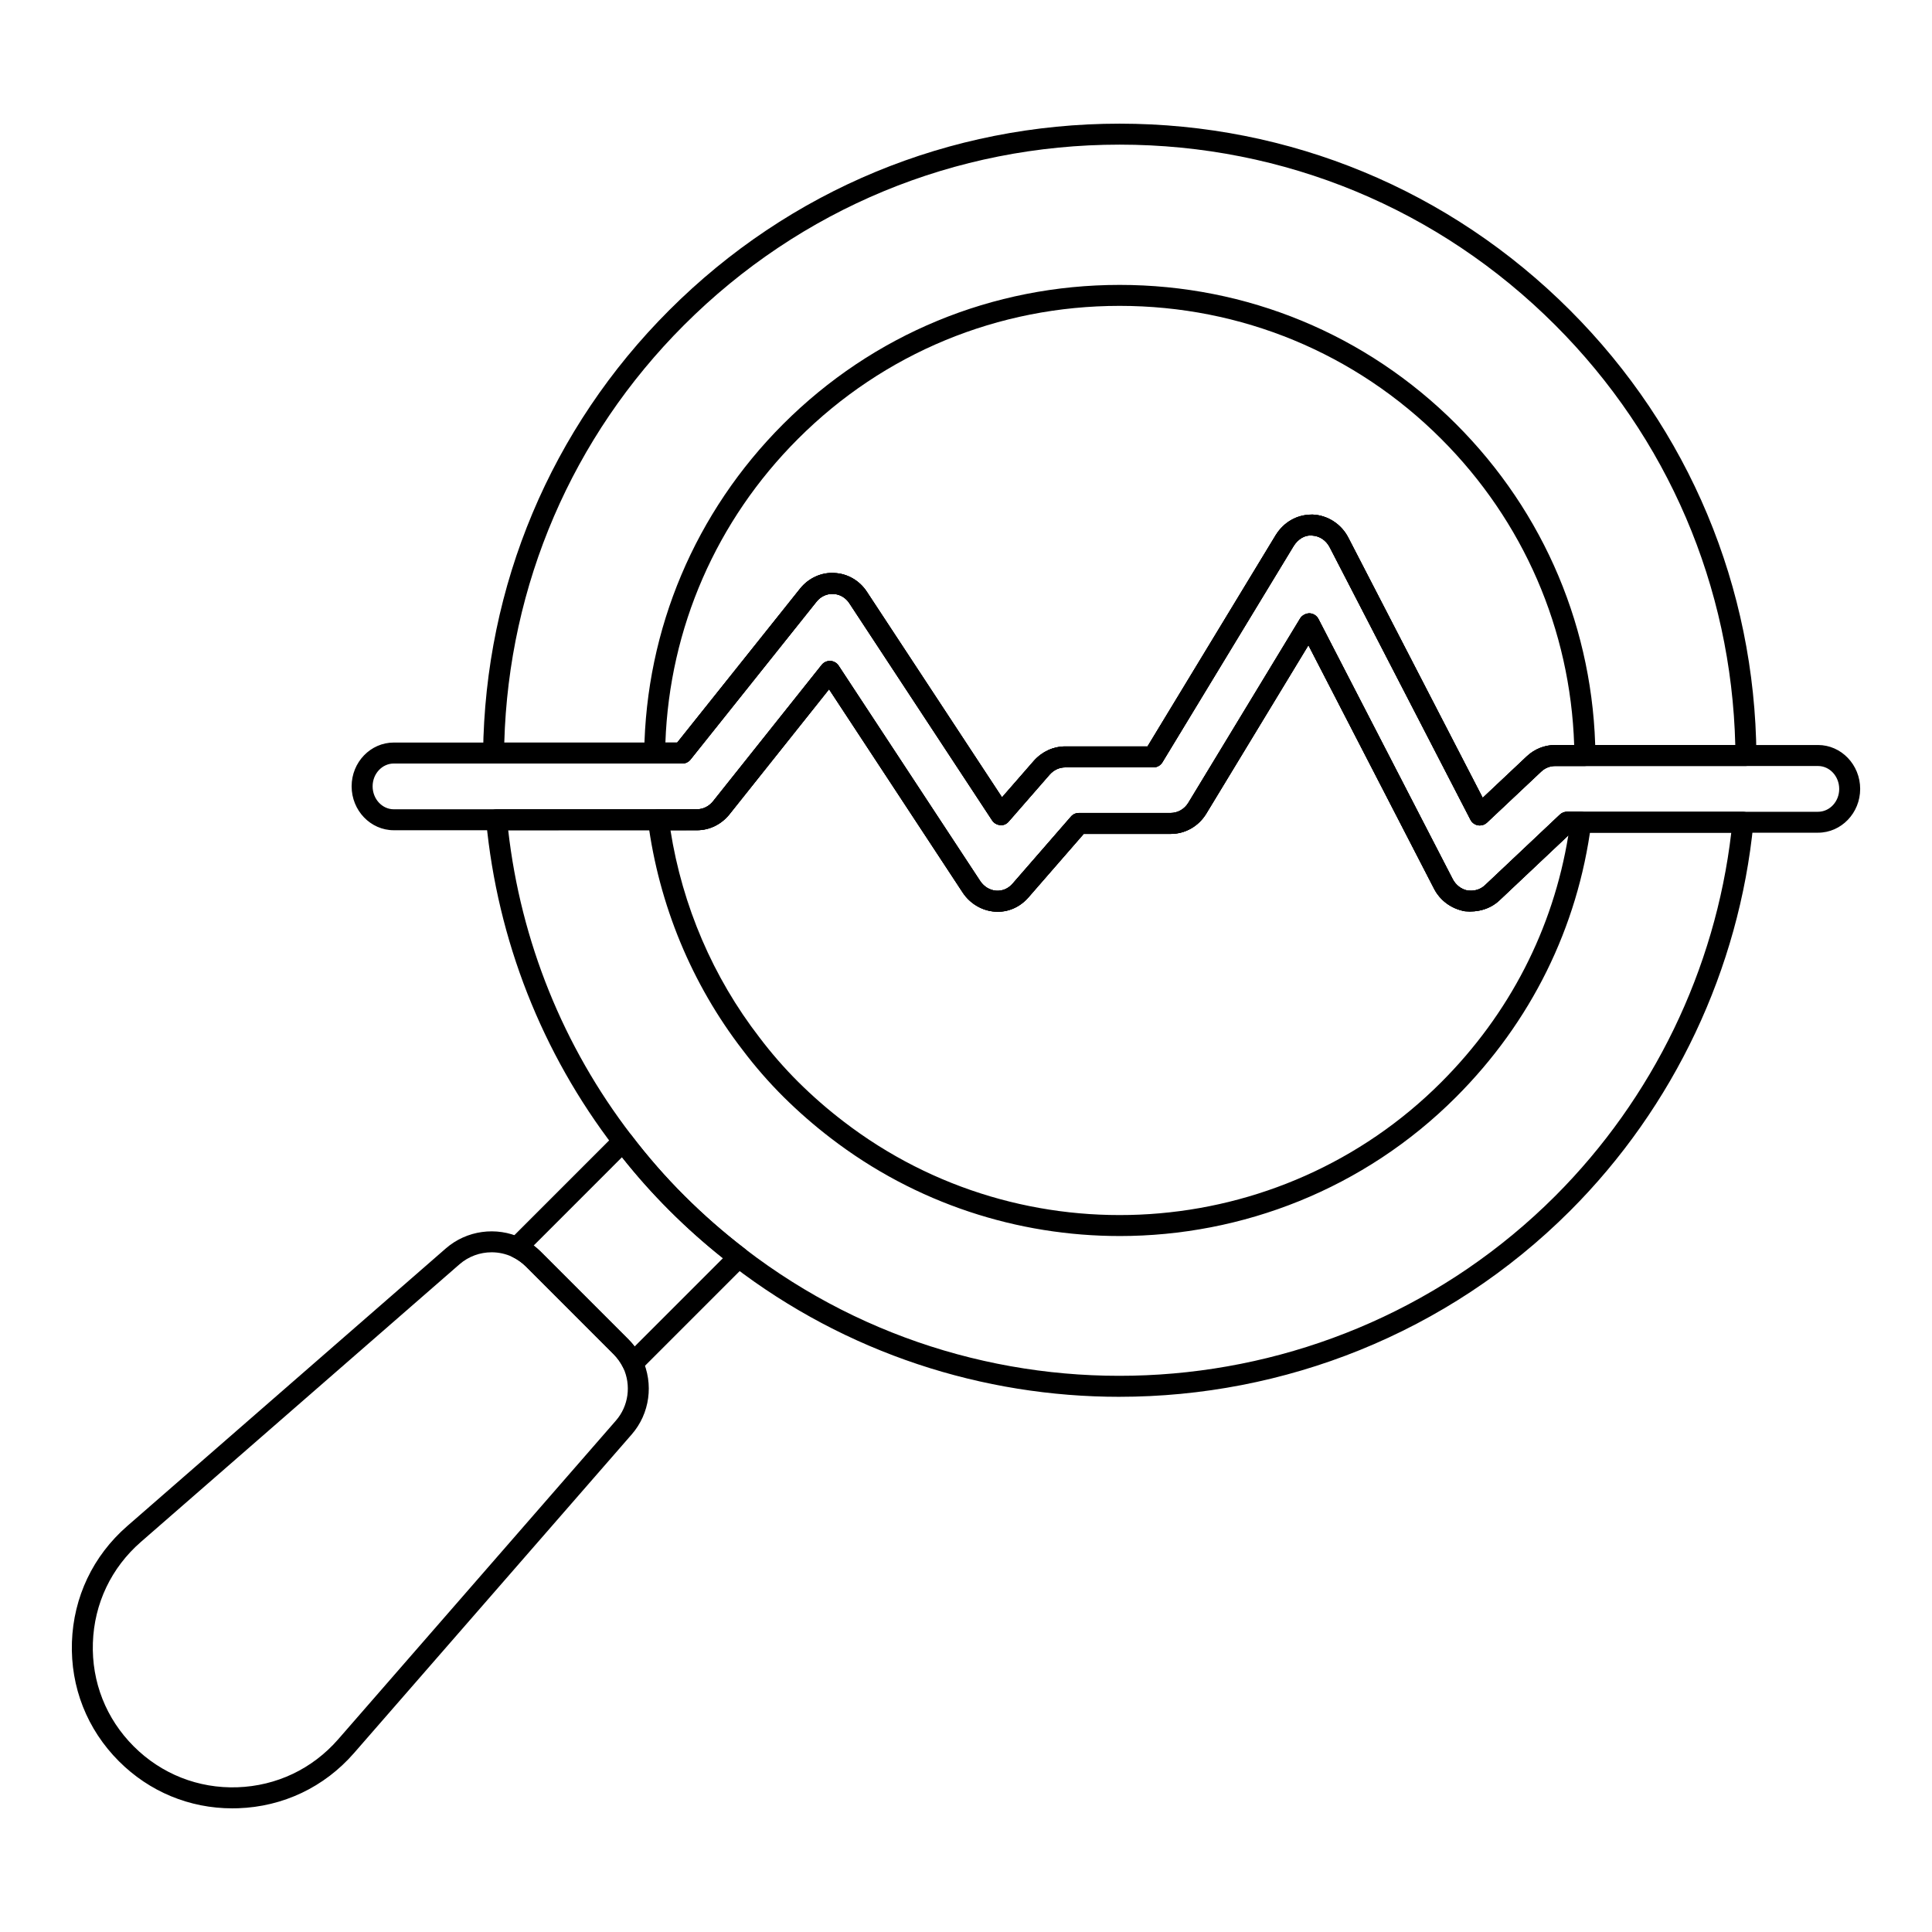
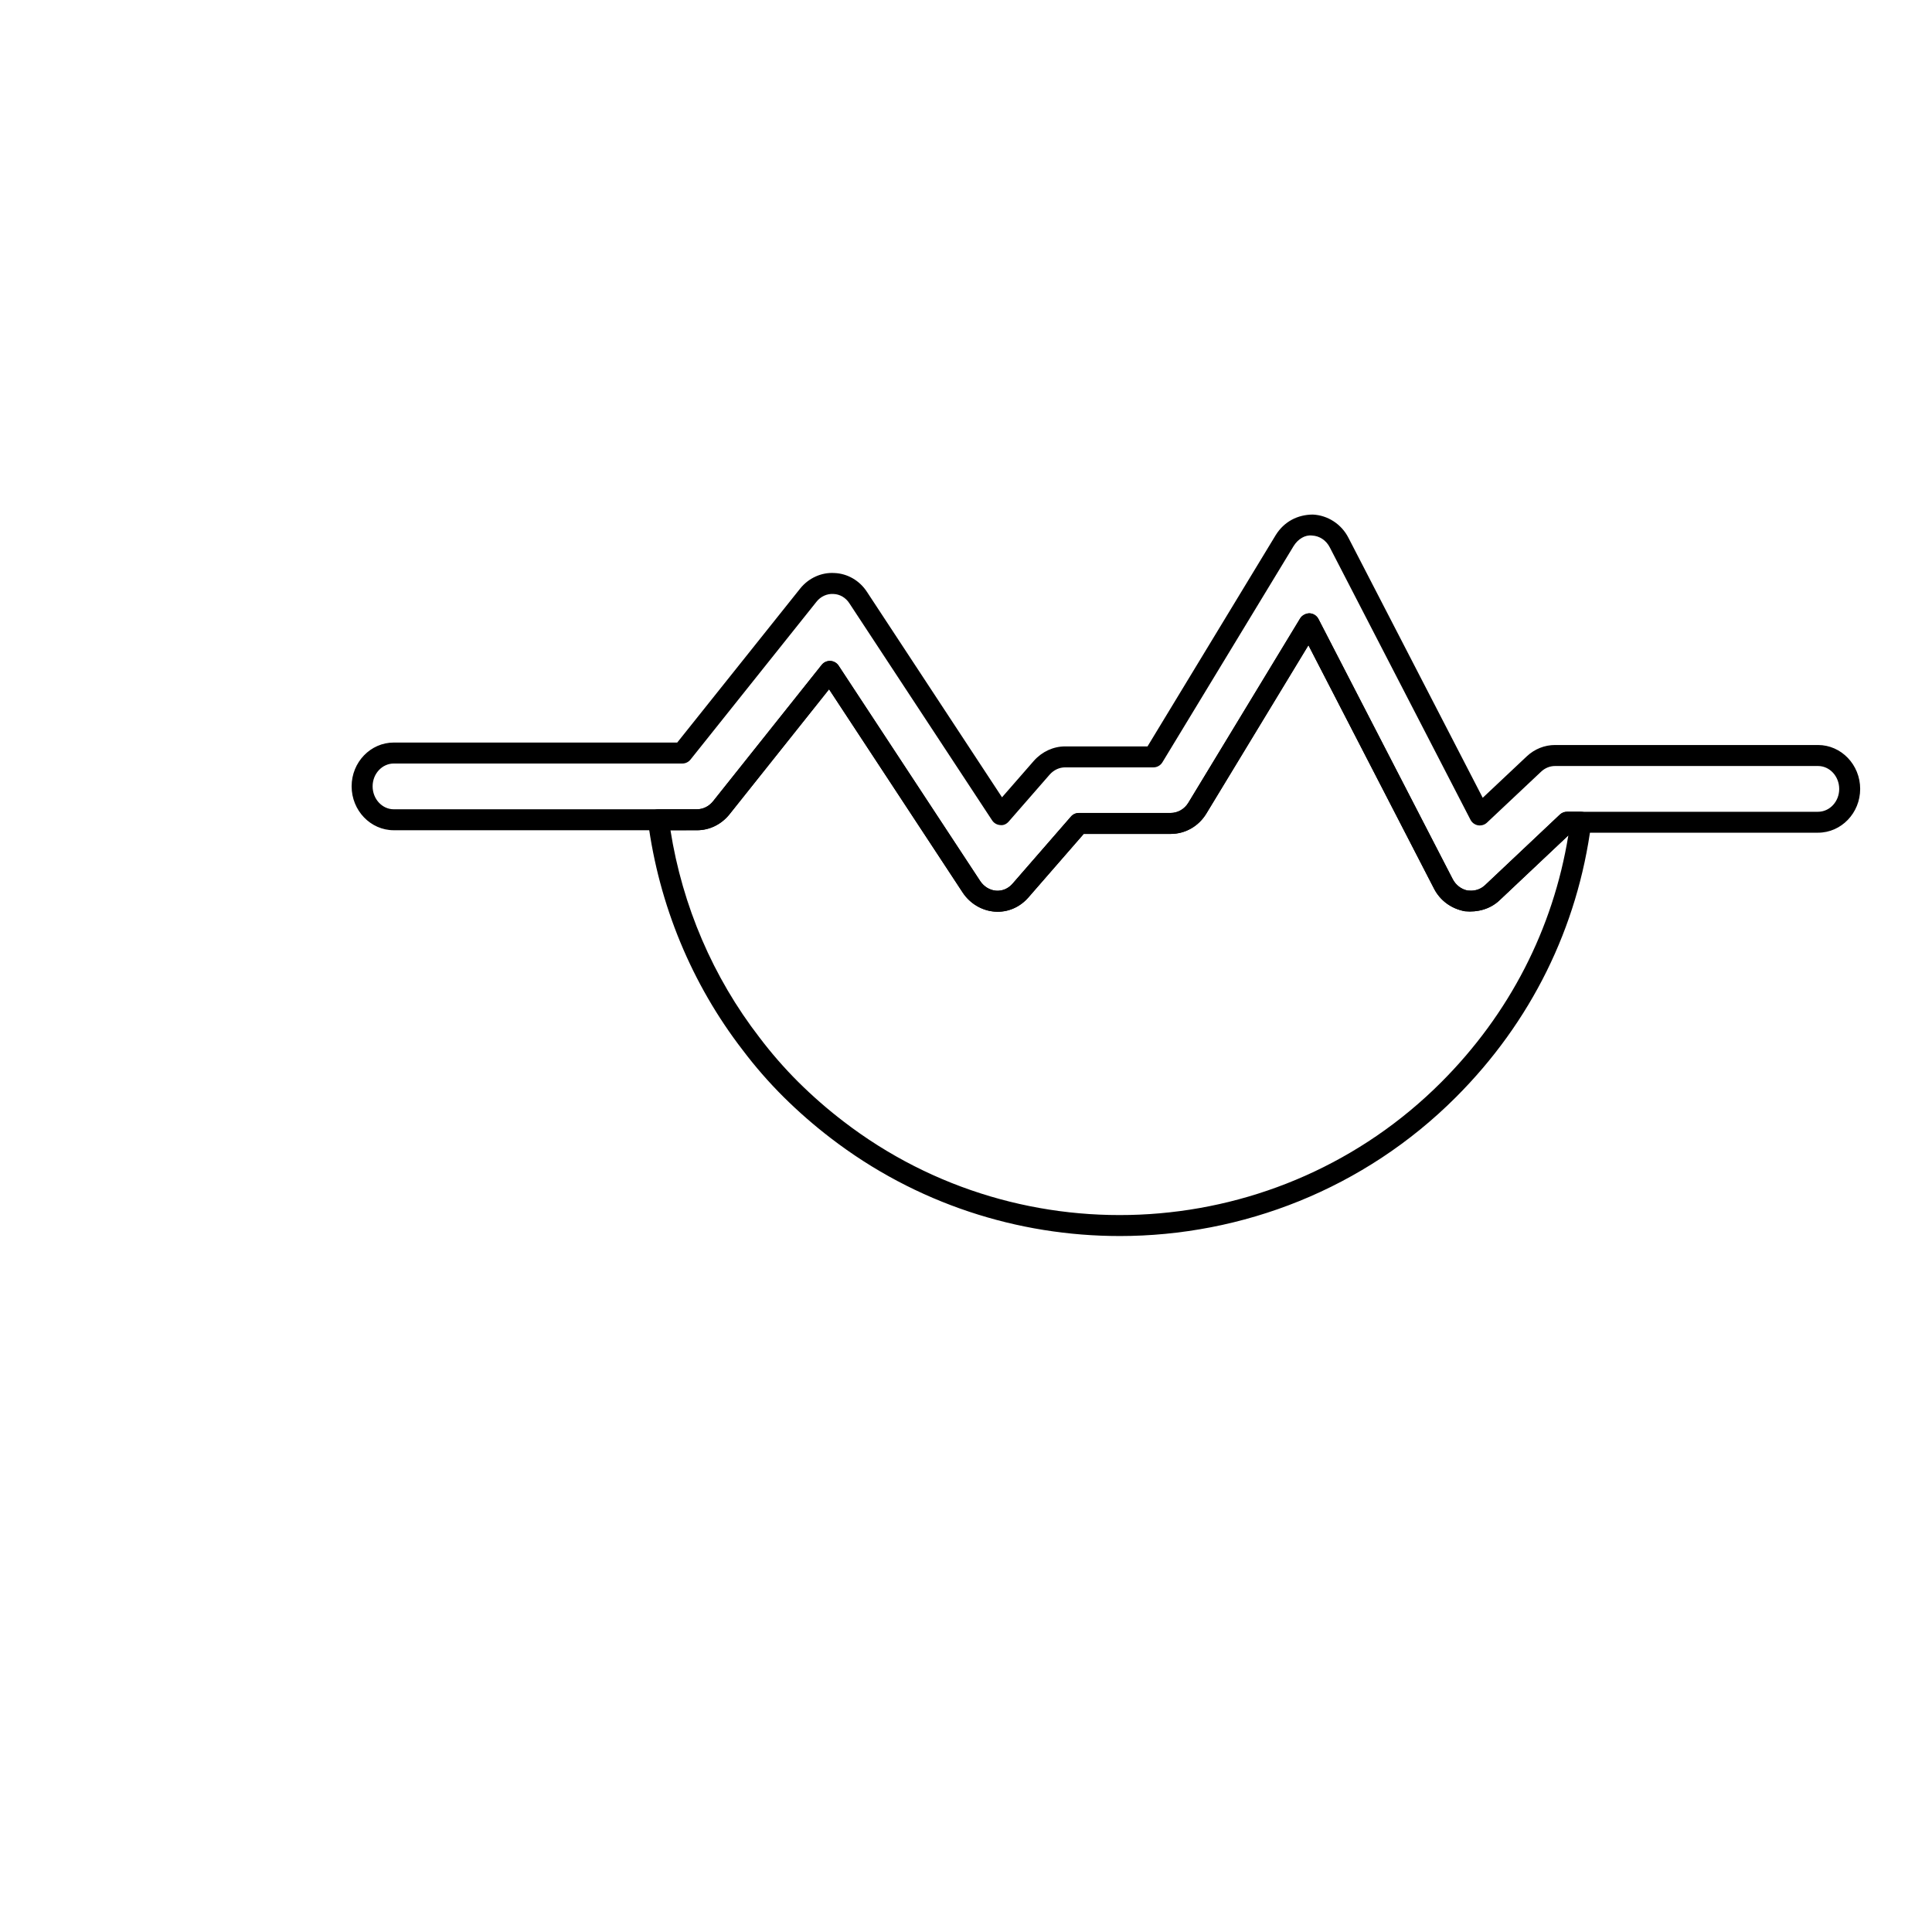
<svg xmlns="http://www.w3.org/2000/svg" fill="#000000" width="800px" height="800px" version="1.1" viewBox="144 144 512 512">
  <g>
-     <path d="m440.64 514.17c-36.074 0-72.254-11.461-102.56-34.781-5.898-4.531-11.492-9.434-16.637-14.594-5.078-5.027-9.98-10.629-14.562-16.641-19.277-25.094-31.055-55.062-34.047-86.648-0.074-0.773 0.184-1.547 0.711-2.129 0.523-0.578 1.273-0.91 2.055-0.91h53.102c1.629 0 3.18-0.766 4.262-2.113l28.789-36.148c0.555-0.703 1.391-1.086 2.301-1.051 0.891 0.043 1.707 0.508 2.195 1.25l37.527 57.086c0.973 1.477 2.547 2.43 4.211 2.555 1.699 0.117 3.238-0.559 4.402-1.902l15.441-17.75c0.523-0.609 1.293-0.953 2.094-0.953h24.297c1.914 0 3.672-1.004 4.699-2.699l29.641-48.867c0.52-0.859 1.602-1.348 2.473-1.34 1.004 0.035 1.914 0.609 2.375 1.504l35.559 68.902c0.816 1.598 2.297 2.734 3.961 3.055 0.172 0 0.574 0.043 0.938 0.043 1.371 0 2.676-0.516 3.676-1.453l19.844-18.711c0.516-0.492 1.199-0.758 1.906-0.758h46.617c0.785 0 1.531 0.332 2.059 0.91 0.523 0.578 0.781 1.359 0.707 2.133-3.785 38.688-21.039 75.176-48.594 102.73-32.648 32.621-75.965 49.277-119.44 49.277zm-161.96-150.15c3.344 29.434 14.582 57.289 32.609 80.754 4.43 5.816 9.16 11.23 14.066 16.086 4.988 4.992 10.402 9.746 16.105 14.129 64.629 49.707 156.91 43.688 214.68-14.023 25.918-25.926 42.418-60.016 46.664-96.293h-42.422l-19.043 17.957c-2.426 2.277-5.769 3.199-9.133 2.863-3.66-0.672-6.602-2.91-8.191-6.012l-33.277-64.488-27.07 44.633c-2.051 3.363-5.582 5.367-9.449 5.367h-23.031l-14.605 16.785c-2.309 2.668-5.555 4.117-9.012 3.805-3.367-0.254-6.523-2.133-8.441-5.043l-35.426-53.883-26.41 33.16c-2.152 2.668-5.281 4.195-8.598 4.195z" />
-     <path d="m536.15 362.76c-0.156 0-0.312-0.016-0.469-0.035-0.855-0.152-1.598-0.695-1.996-1.469l-37.289-72.188c-0.953-1.875-2.711-3.047-4.703-3.141-1.852-0.195-3.707 0.926-4.867 2.777l-34.785 57.324c-0.508 0.832-1.406 1.34-2.375 1.34h-23.414c-1.527 0-2.973 0.672-4.078 1.895l-10.848 12.445c-0.562 0.66-1.383 1.086-2.281 0.949-0.867-0.059-1.656-0.52-2.133-1.246l-37.805-57.496c-0.973-1.52-2.562-2.445-4.262-2.512-1.723-0.078-3.348 0.66-4.469 2.055l-33.395 41.844c-0.523 0.66-1.324 1.043-2.172 1.043h-50.004c-0.742 0-1.453-0.297-1.977-0.824-0.52-0.527-0.809-1.246-0.805-1.984 0.496-44.352 18.008-86.012 49.312-117.32 31.887-31.887 74.277-49.445 119.36-49.445h0.023c45.078 0.008 87.469 17.566 119.35 49.445 31.512 31.512 49.055 73.418 49.398 117.98 0.008 0.738-0.285 1.453-0.809 1.977-0.52 0.527-1.23 0.824-1.973 0.824h-50.602c-1.348 0-2.66 0.527-3.688 1.496l-14.352 13.508c-0.504 0.488-1.188 0.754-1.891 0.754zm-44.586-82.395c0.117 0 0.234 0.008 0.352 0.008 4.004 0.195 7.594 2.562 9.426 6.164l35.586 68.895 11.672-10.984c2.062-1.938 4.727-3.004 7.492-3.004h47.777c-1.031-42.059-17.914-81.484-47.727-111.29-30.832-30.836-71.82-47.816-115.42-47.824h-0.023c-43.602 0-84.59 16.98-115.43 47.824-29.609 29.605-46.457 68.801-47.629 110.64h45.832l32.562-40.801c2.215-2.769 5.664-4.356 9.062-4.133 3.473 0.129 6.731 2.012 8.668 5.027l35.781 54.418 8.473-9.719c2.172-2.41 5.16-3.769 8.234-3.769h21.852l33.988-56.016c2.164-3.469 5.598-5.43 9.469-5.43z" />
    <path d="m440.71 471.56c-26.934 0-53.961-8.559-76.609-25.988-4.387-3.363-8.48-6.938-12.5-10.918-3.891-3.879-7.508-8.031-10.77-12.359-13.52-17.508-22.211-38.508-25.117-60.691-0.105-0.797 0.137-1.59 0.664-2.191 0.527-0.602 1.289-0.949 2.086-0.949h10.23c1.625 0 3.176-0.766 4.258-2.113l28.789-36.148c0.555-0.703 1.391-1.086 2.301-1.051 0.891 0.043 1.707 0.508 2.195 1.25l37.527 57.086c0.973 1.477 2.551 2.43 4.211 2.555 1.699 0.117 3.234-0.559 4.398-1.902l15.441-17.75c0.523-0.609 1.293-0.953 2.094-0.953h24.301c1.914 0 3.676-1.004 4.703-2.699l29.641-48.867c0.52-0.859 1.598-1.348 2.473-1.34 1.004 0.035 1.914 0.609 2.375 1.504l35.555 68.902c0.816 1.598 2.297 2.734 3.961 3.055 0.18 0 0.578 0.043 0.938 0.043 1.371 0 2.676-0.516 3.676-1.453l19.84-18.711c0.516-0.492 1.199-0.758 1.906-0.758h3.656c0.801 0 1.559 0.348 2.086 0.949 0.527 0.594 0.77 1.395 0.668 2.184-3.57 27.551-15.961 52.621-35.828 72.492-24.348 24.379-56.68 36.824-89.148 36.824zm-119.03-107.54c3.16 20.051 11.273 38.969 23.574 54.902 3.125 4.137 6.574 8.098 10.27 11.785 3.844 3.812 7.762 7.234 11.965 10.453 47.746 36.742 115.86 32.277 158.45-10.355 18.059-18.066 29.652-40.613 33.684-65.414l-18.277 17.238c-2.418 2.277-5.75 3.191-9.121 2.863-3.672-0.672-6.617-2.91-8.203-6.012l-33.273-64.488-27.07 44.633c-2.051 3.363-5.582 5.367-9.453 5.367h-23.035l-14.605 16.785c-2.305 2.668-5.566 4.094-9.008 3.805-3.363-0.254-6.519-2.133-8.441-5.035l-35.426-53.887-26.41 33.16c-2.152 2.668-5.281 4.195-8.594 4.195z" />
-     <path d="m536.16 362.76c-0.156 0-0.312-0.016-0.465-0.035-0.859-0.152-1.602-0.695-2-1.469l-37.289-72.188c-0.953-1.875-2.711-3.047-4.707-3.141-1.938-0.195-3.715 0.934-4.875 2.777l-34.773 57.324c-0.508 0.832-1.406 1.34-2.375 1.34h-23.406c-1.535 0-2.981 0.672-4.078 1.895l-10.852 12.445c-0.562 0.66-1.383 1.086-2.281 0.949-0.867-0.059-1.656-0.52-2.133-1.246l-37.809-57.508c-0.977-1.512-2.562-2.438-4.254-2.504-1.719-0.152-3.359 0.652-4.481 2.055l-33.387 41.844c-0.523 0.66-1.324 1.043-2.172 1.043h-7.32c-0.742 0-1.453-0.297-1.98-0.824-0.52-0.527-0.809-1.246-0.801-1.988 0.434-32.879 13.516-63.828 36.84-87.156 23.773-23.773 55.441-36.871 89.156-36.871 33.719 0 65.383 13.098 89.152 36.879 23.48 23.473 36.602 54.656 36.934 87.816 0.008 0.746-0.281 1.453-0.805 1.984-0.52 0.527-1.234 0.824-1.977 0.824h-7.926c-1.344 0-2.648 0.527-3.676 1.496l-14.352 13.508c-0.523 0.484-1.207 0.75-1.91 0.75zm-44.574-82.387h0.324c4.008 0.195 7.602 2.562 9.434 6.164l35.59 68.895 11.672-10.984c2.062-1.938 4.723-3.004 7.481-3.004h5.086c-1.004-30.648-13.457-59.367-35.242-81.137-22.723-22.734-52.992-35.25-85.227-35.25s-62.504 12.516-85.227 35.25c-21.625 21.625-34.043 50.105-35.141 80.477h3.137l32.559-40.801c2.219-2.769 5.629-4.383 9.074-4.133 3.461 0.129 6.711 2.012 8.656 5.019l35.785 54.426 8.477-9.719c2.16-2.41 5.152-3.769 8.238-3.769h21.844l33.984-56.023c2.184-3.465 5.621-5.41 9.496-5.41z" />
-     <path d="m311.67 508.05c-0.152 0-0.301-0.016-0.453-0.035-0.883-0.145-1.641-0.711-2.039-1.512-0.68-1.383-1.543-2.598-2.566-3.617l-23.227-23.242c-1.035-1.02-2.254-1.887-3.621-2.555-0.809-0.398-1.371-1.156-1.52-2.039-0.145-0.883 0.145-1.789 0.777-2.418l28.102-28.109c0.562-0.57 1.367-0.898 2.148-0.809 0.801 0.051 1.539 0.449 2.027 1.086 4.312 5.656 9.043 11.07 14.066 16.098 5.019 5.016 10.434 9.746 16.094 14.066 0.637 0.484 1.031 1.223 1.086 2.019 0.055 0.805-0.238 1.586-0.809 2.156l-28.102 28.102c-0.523 0.52-1.234 0.809-1.965 0.809zm-26.242-33.969c0.66 0.508 1.289 1.051 1.879 1.629l23.234 23.246c0.586 0.578 1.137 1.207 1.641 1.875l23.402-23.398c-4.953-3.93-9.703-8.16-14.148-12.605-4.449-4.457-8.684-9.203-12.609-14.152z" />
-     <path d="m205.58 623.23c-11.355 0-21.984-4.398-30.066-12.48-8.438-8.438-12.855-19.645-12.453-31.566 0.406-11.945 5.598-22.855 14.613-30.723l84.48-73.621c5.508-4.789 13.371-5.875 20.004-2.766 1.953 0.949 3.672 2.172 5.152 3.648l23.23 23.227c1.473 1.477 2.691 3.191 3.629 5.117 3.125 6.691 2.039 14.543-2.738 20.043l-73.621 84.48c-7.867 9.023-18.777 14.211-30.727 14.617-0.5 0.008-1.004 0.023-1.504 0.023zm68.699-147.36c-3.059 0-6.086 1.078-8.48 3.156l-84.473 73.609c-7.848 6.844-12.363 16.336-12.711 26.727-0.355 10.367 3.492 20.113 10.828 27.445 7.336 7.336 17.141 11.191 27.449 10.84 10.391-0.355 19.883-4.871 26.727-12.711l73.617-84.48c3.34-3.844 4.09-9.34 1.918-14.008-0.645-1.316-1.508-2.531-2.543-3.566l-23.23-23.227c-1.027-1.027-2.277-1.918-3.613-2.57-1.746-0.816-3.621-1.215-5.488-1.215z" />
    <path d="m408.38 385.62c-0.266 0-0.531-0.008-0.801-0.027-3.363-0.254-6.519-2.133-8.445-5.035l-35.426-53.887-26.406 33.16c-2.164 2.676-5.293 4.195-8.598 4.195l-80.344-0.004c-6.16 0-11.176-5.223-11.176-11.641 0-6.394 5.016-11.598 11.176-11.598h75.113l32.566-40.793c2.211-2.777 5.641-4.356 9.074-4.133 3.453 0.121 6.707 1.996 8.656 5.019l35.777 54.418 8.477-9.711c2.16-2.41 5.152-3.777 8.238-3.777h21.844l33.984-56.016c2.234-3.582 5.793-5.398 9.832-5.426 3.992 0.195 7.586 2.555 9.426 6.148l35.59 68.91 11.672-10.984c2.062-1.938 4.723-3.004 7.481-3.004h69.703c6.16 0 11.172 5.223 11.172 11.641 0 6.394-5.012 11.598-11.172 11.598h-65.406l-19.039 17.957c-2.43 2.277-5.773 3.191-9.125 2.863-3.684-0.672-6.625-2.91-8.203-6.019l-33.273-64.48-27.07 44.641c-2.059 3.363-5.594 5.367-9.461 5.367h-23.027l-14.605 16.77c-2.106 2.465-5.066 3.848-8.203 3.848zm-44.453-66.461h0.125c0.891 0.043 1.707 0.508 2.195 1.25l37.523 57.086c0.977 1.477 2.555 2.43 4.219 2.555 1.68 0.102 3.231-0.551 4.383-1.902l15.449-17.742c0.527-0.609 1.293-0.953 2.094-0.953h24.293c1.918 0 3.68-1.012 4.715-2.699l29.637-48.875c0.52-0.859 1.598-1.348 2.473-1.34 1.004 0.035 1.914 0.609 2.375 1.504l35.559 68.902c0.812 1.598 2.289 2.734 3.961 3.055 0.176 0 0.574 0.043 0.934 0.043 1.371 0 2.68-0.516 3.684-1.453l19.832-18.703c0.516-0.492 1.199-0.758 1.906-0.758h66.512c3.098 0 5.613-2.715 5.613-6.043 0-3.356-2.519-6.086-5.613-6.086h-69.703c-1.344 0-2.648 0.527-3.676 1.496l-14.352 13.508c-0.629 0.594-1.492 0.848-2.375 0.715-0.855-0.152-1.598-0.695-1.996-1.469l-37.289-72.195c-0.953-1.867-2.715-3.039-4.703-3.133-1.852-0.223-3.715 0.918-4.879 2.785l-34.777 57.316c-0.508 0.832-1.406 1.34-2.375 1.34h-23.406c-1.531 0-2.977 0.672-4.074 1.895l-10.855 12.445c-0.57 0.66-1.379 1.086-2.281 0.949-0.867-0.059-1.656-0.52-2.133-1.246l-37.805-57.492c-0.992-1.543-2.539-2.445-4.25-2.504-1.715-0.109-3.383 0.664-4.481 2.047l-33.402 41.844c-0.527 0.66-1.324 1.043-2.172 1.043l-76.449-0.004c-3.098 0-5.617 2.715-5.617 6.043 0 3.356 2.523 6.086 5.617 6.086h80.348c1.621 0 3.176-0.773 4.266-2.121l28.781-36.141c0.527-0.664 1.332-1.047 2.172-1.047z" />
  </g>
</svg>